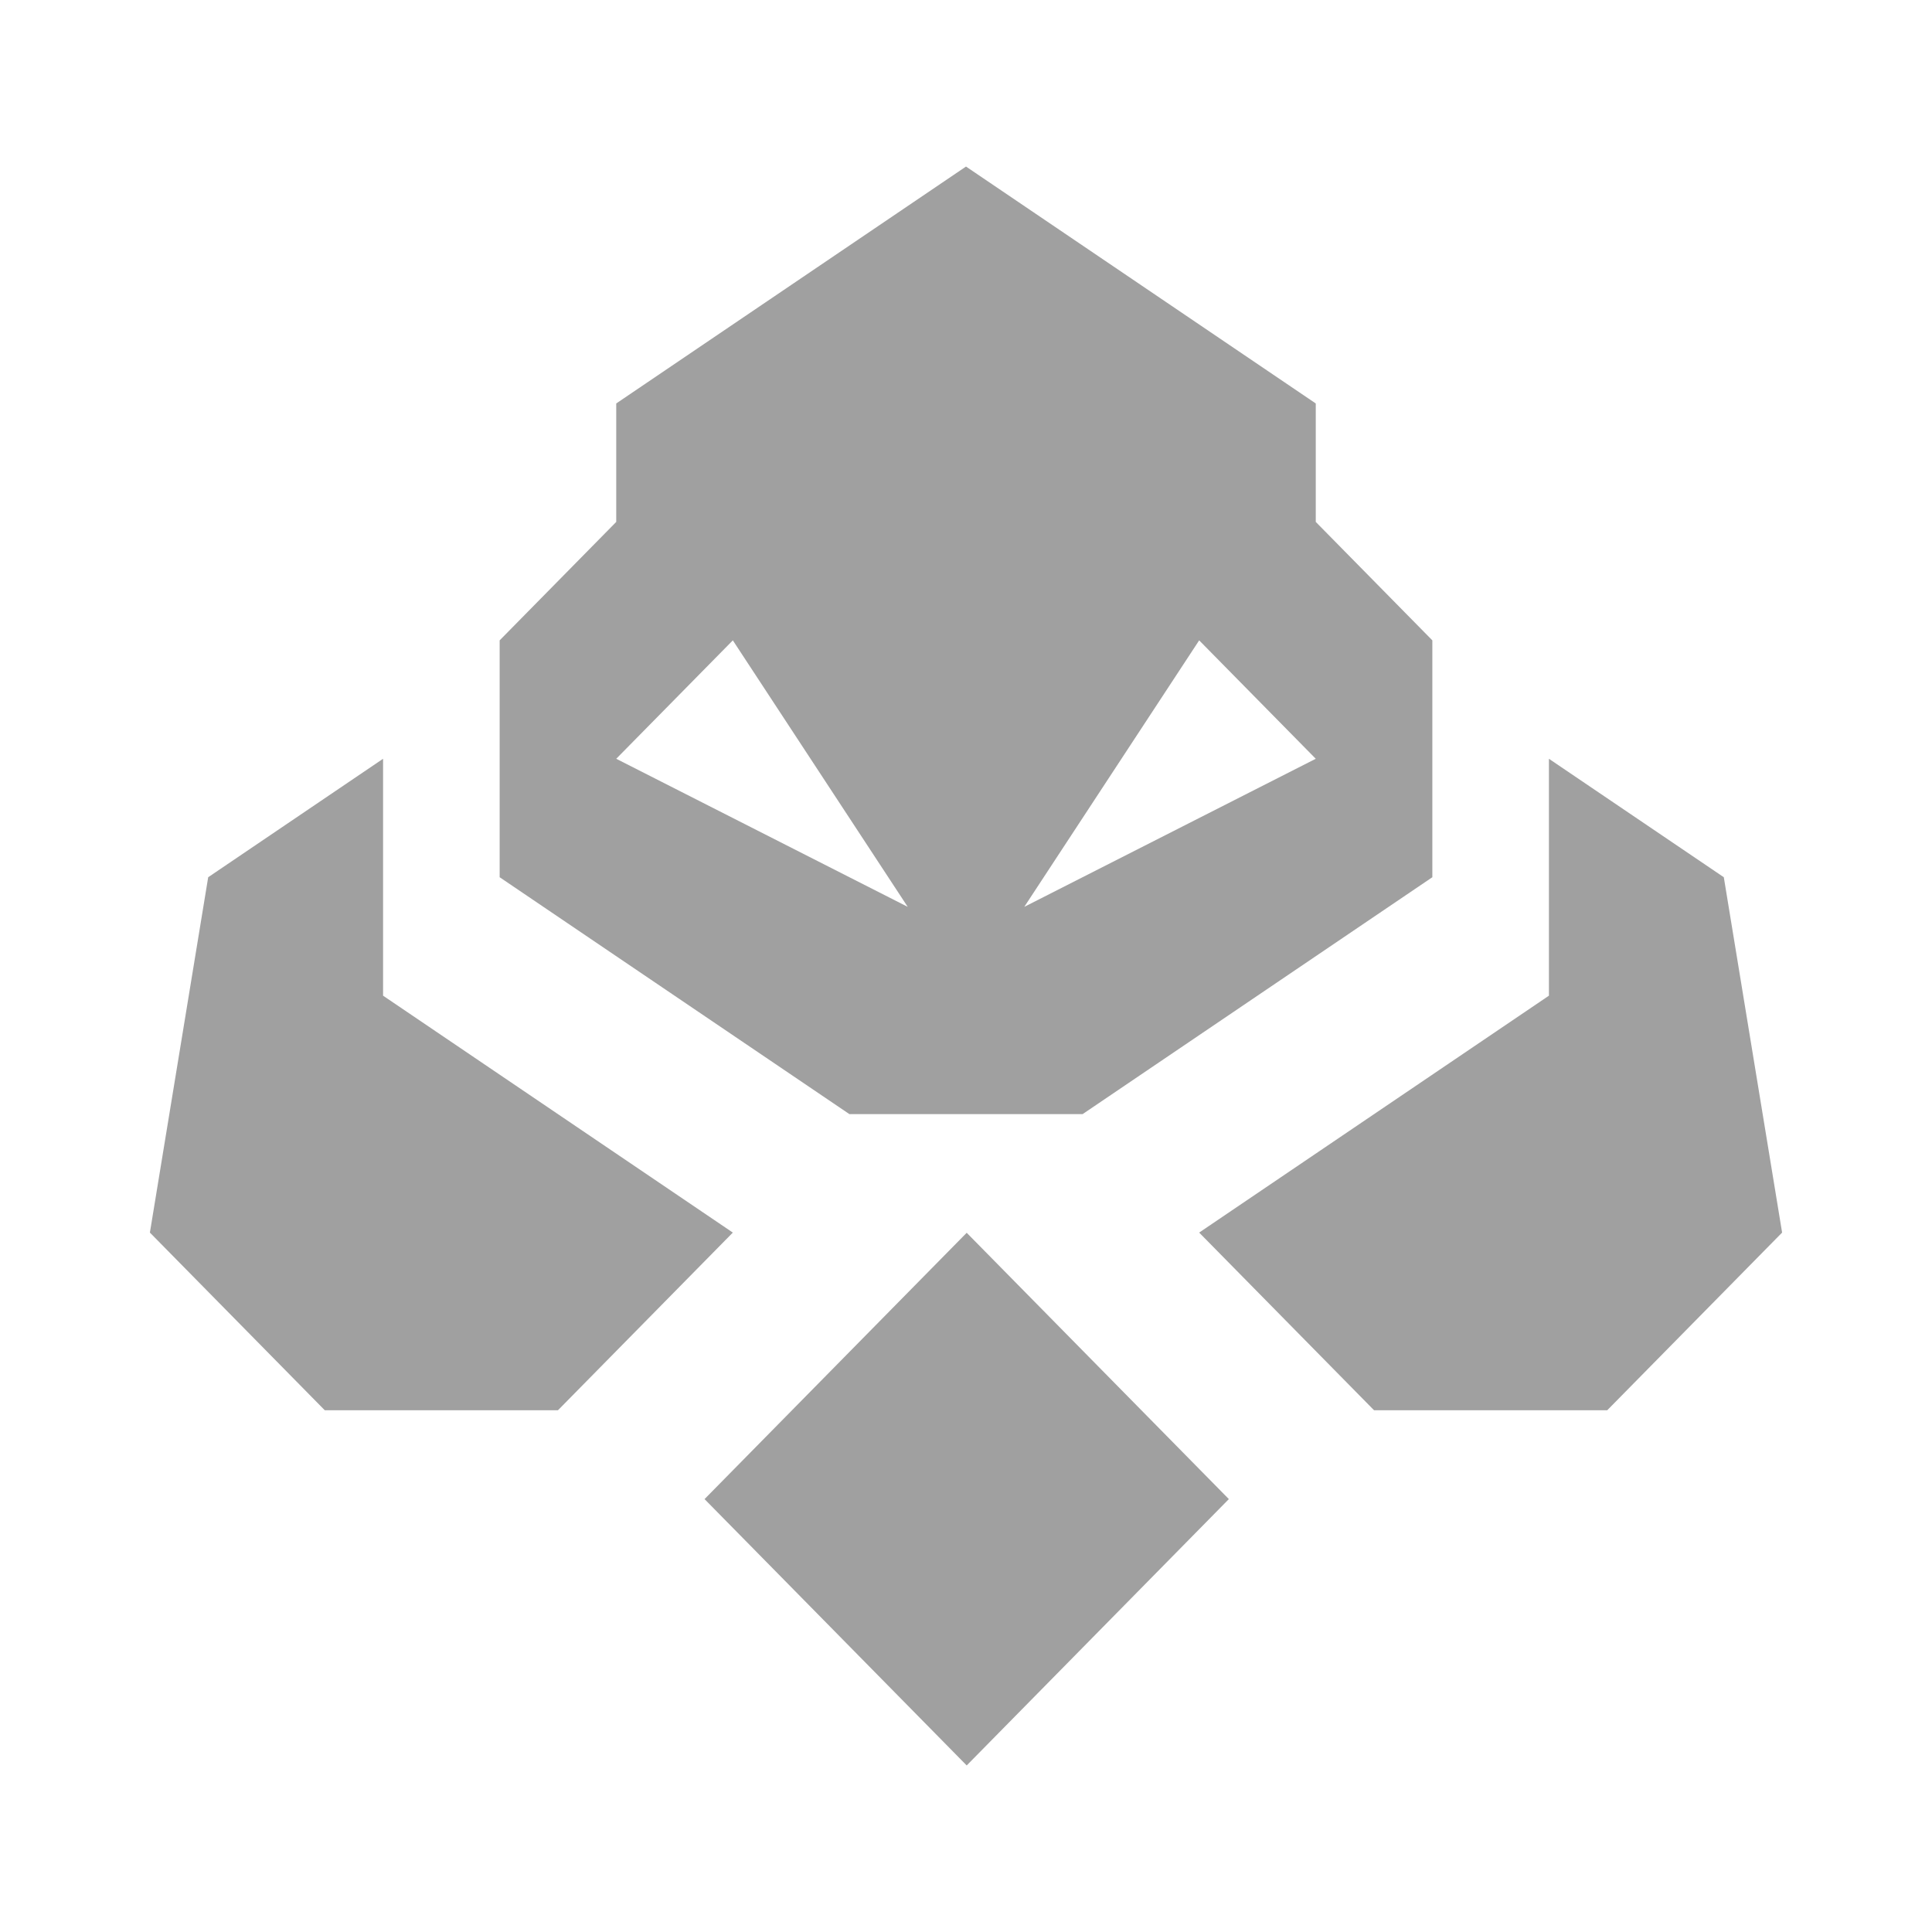
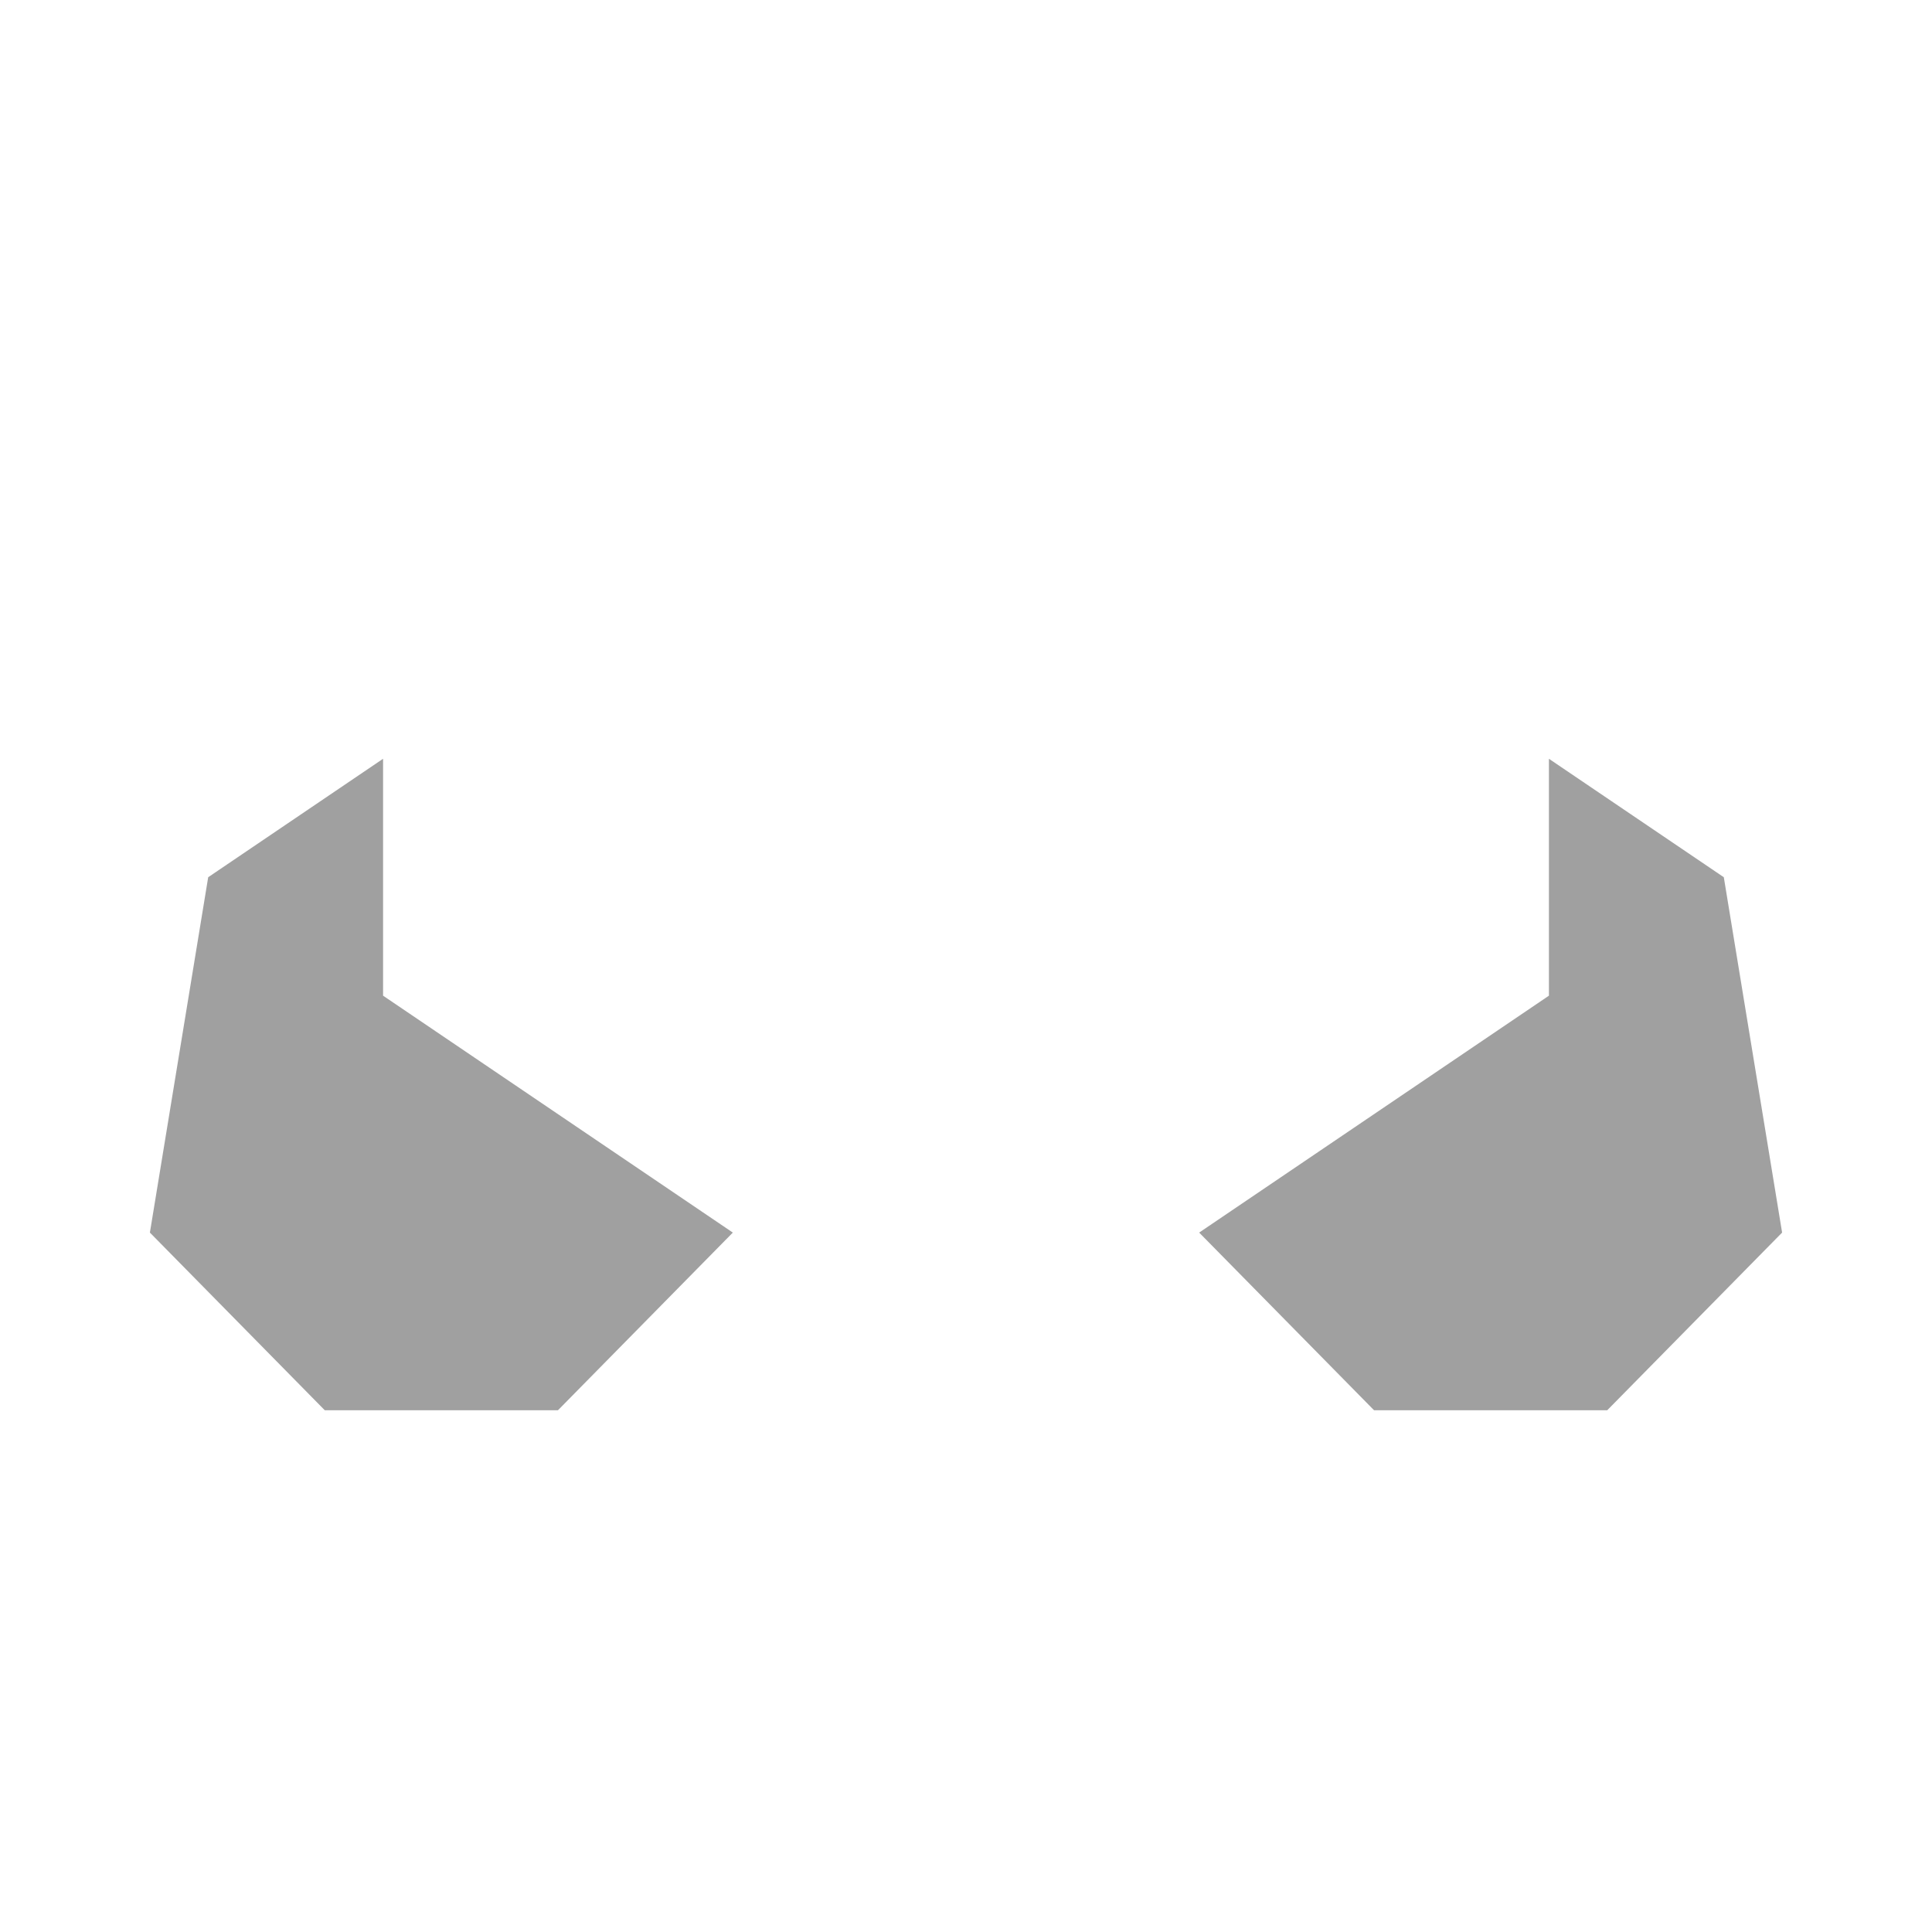
<svg xmlns="http://www.w3.org/2000/svg" width="58" height="58" viewBox="0 0 58 58" fill="none">
-   <path d="M29.021 37.009L21.151 45.004L29.021 53L36.891 45.004L29.021 37.009Z" fill="#A0A0A0" />
  <path d="M51.75 26.335L46.5 22.779V29.891L36 37.003L41.25 42.337H48.25L53.5 37.003L51.75 26.335Z" fill="#A0A0A0" />
-   <path d="M32.5 33.447L43 26.335V19.224L39.5 15.668V12.112L29 5L18.5 12.112V15.668L15 19.224V26.335L25.5 33.447H32.5ZM36 19.224L39.5 22.779L30.75 27.224L36 19.224ZM22 19.224L27.25 27.224L18.5 22.779L22 19.224Z" fill="#A0A0A0" />
  <path d="M11.5 29.891V22.779L6.25 26.335L4.5 37.003L9.75 42.337H16.75L22 37.003L11.5 29.891Z" fill="#A0A0A0" />
</svg>